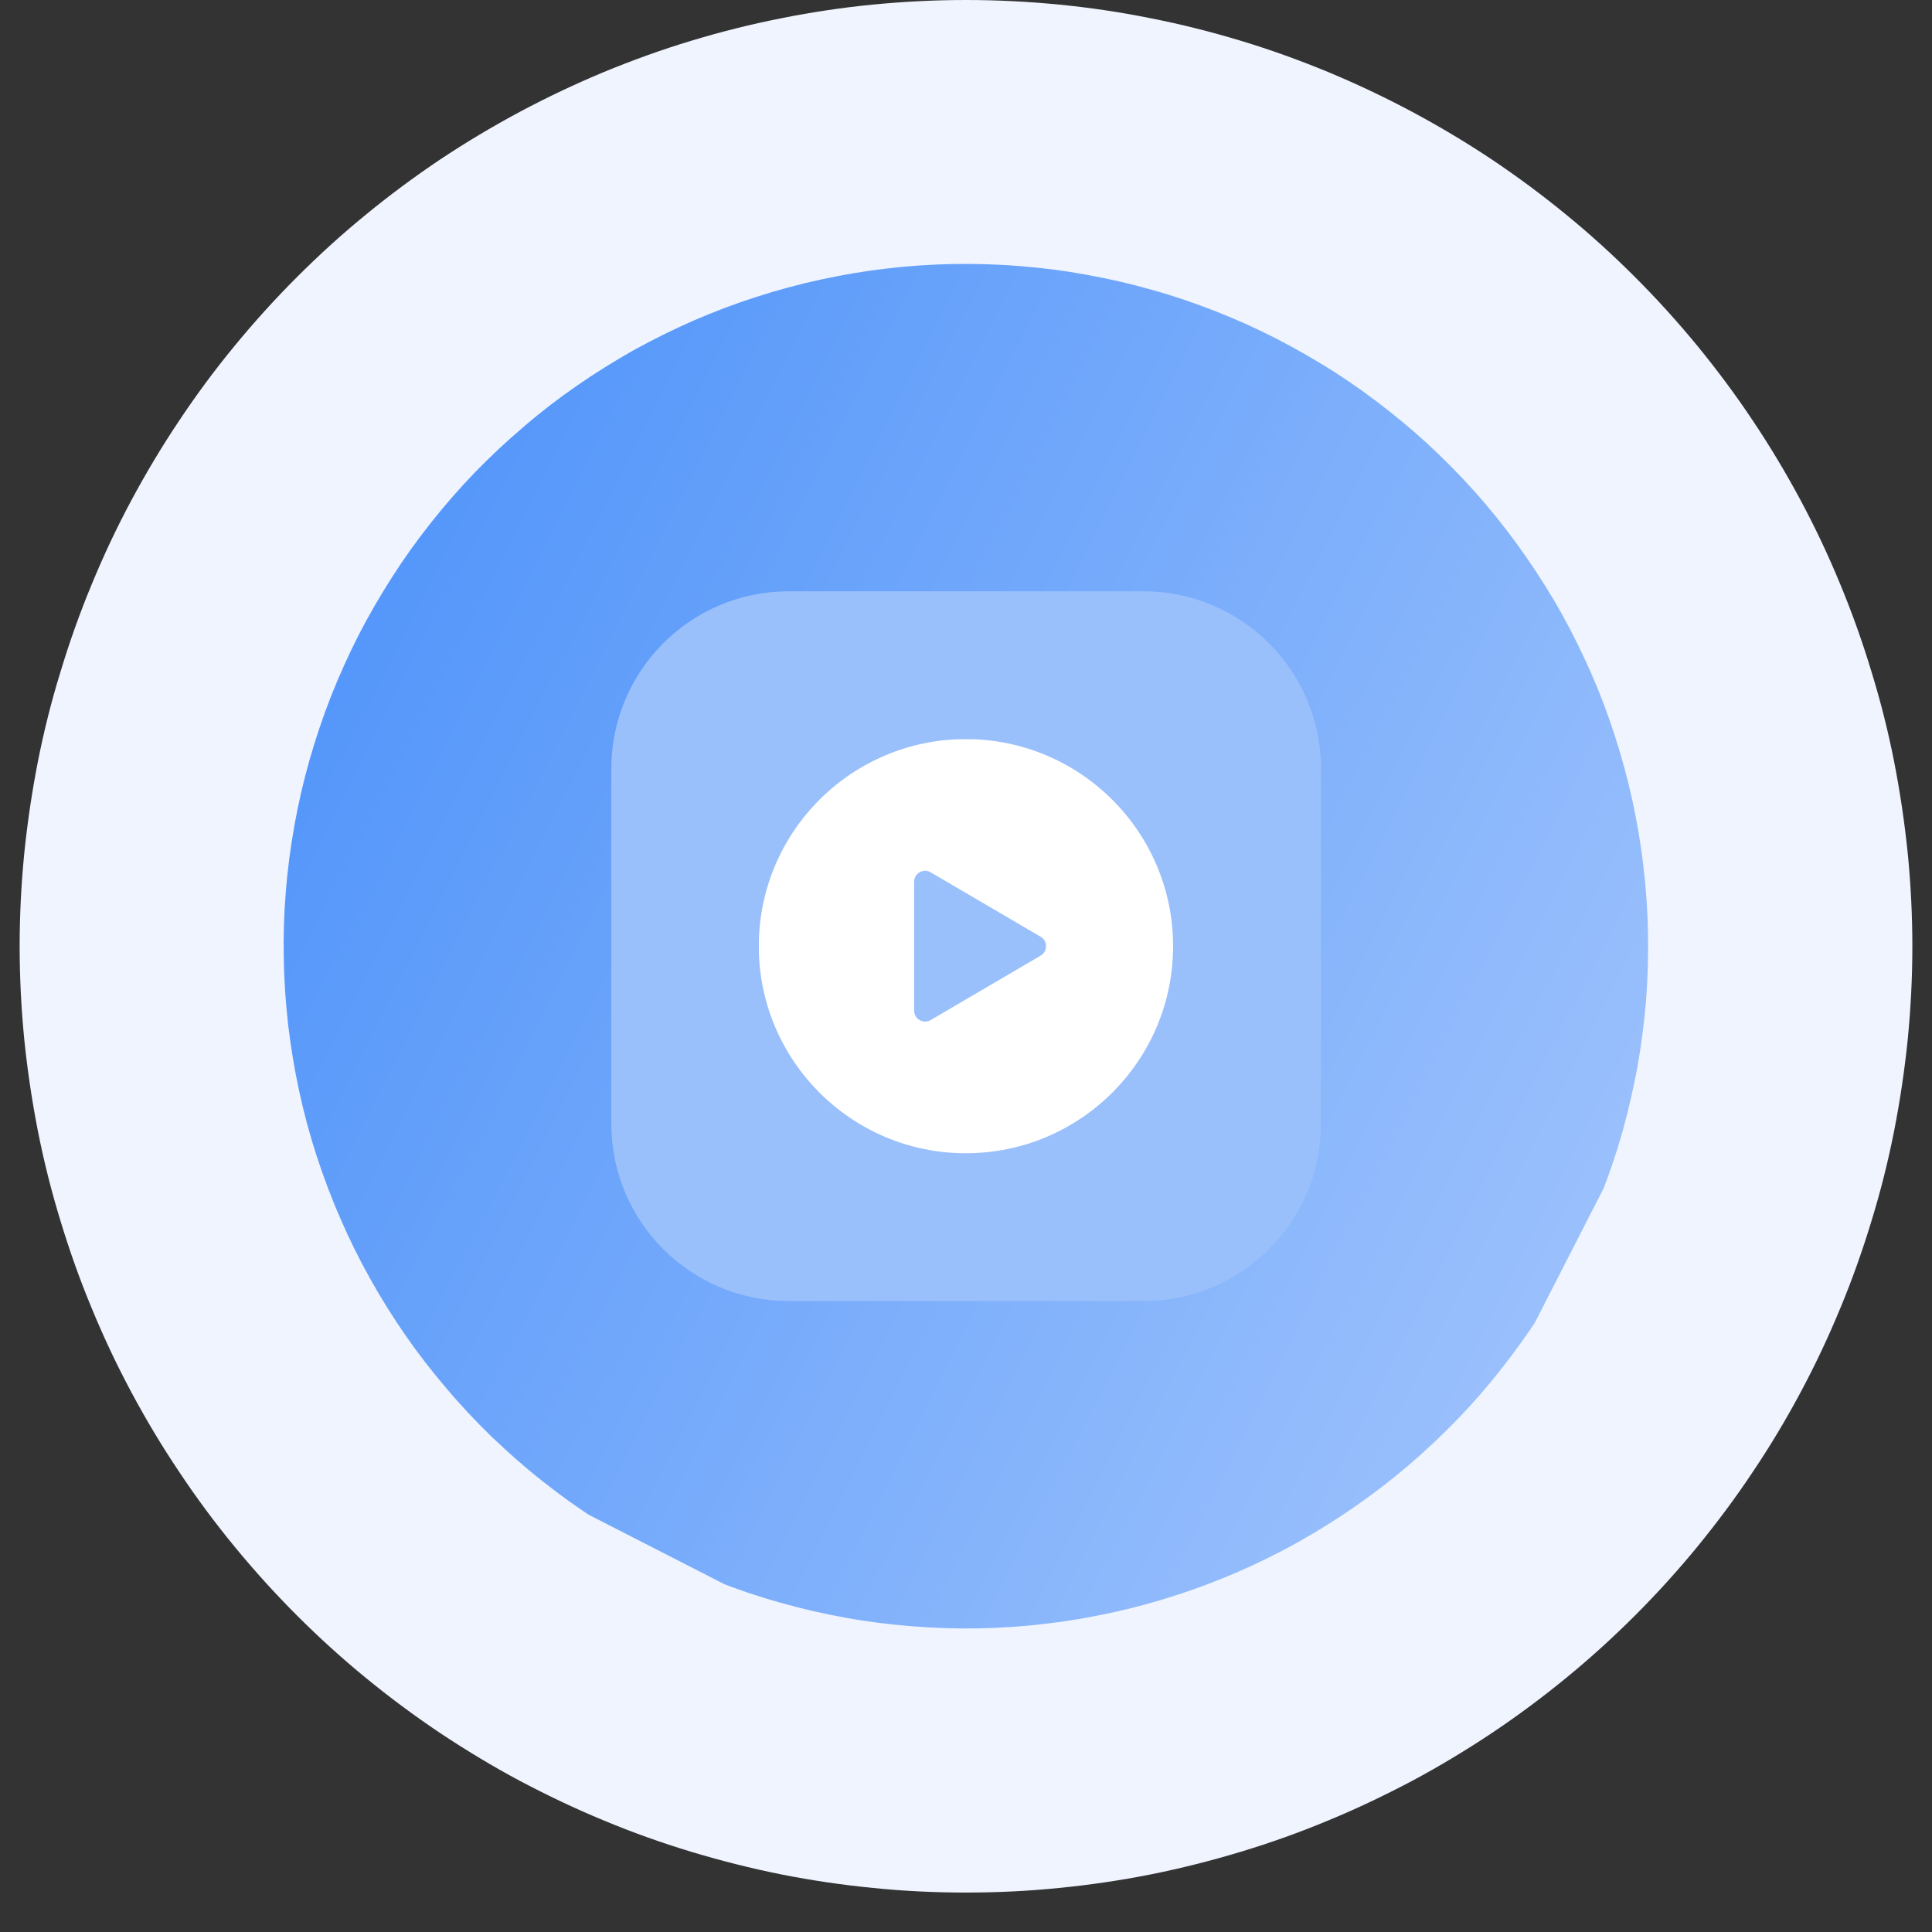
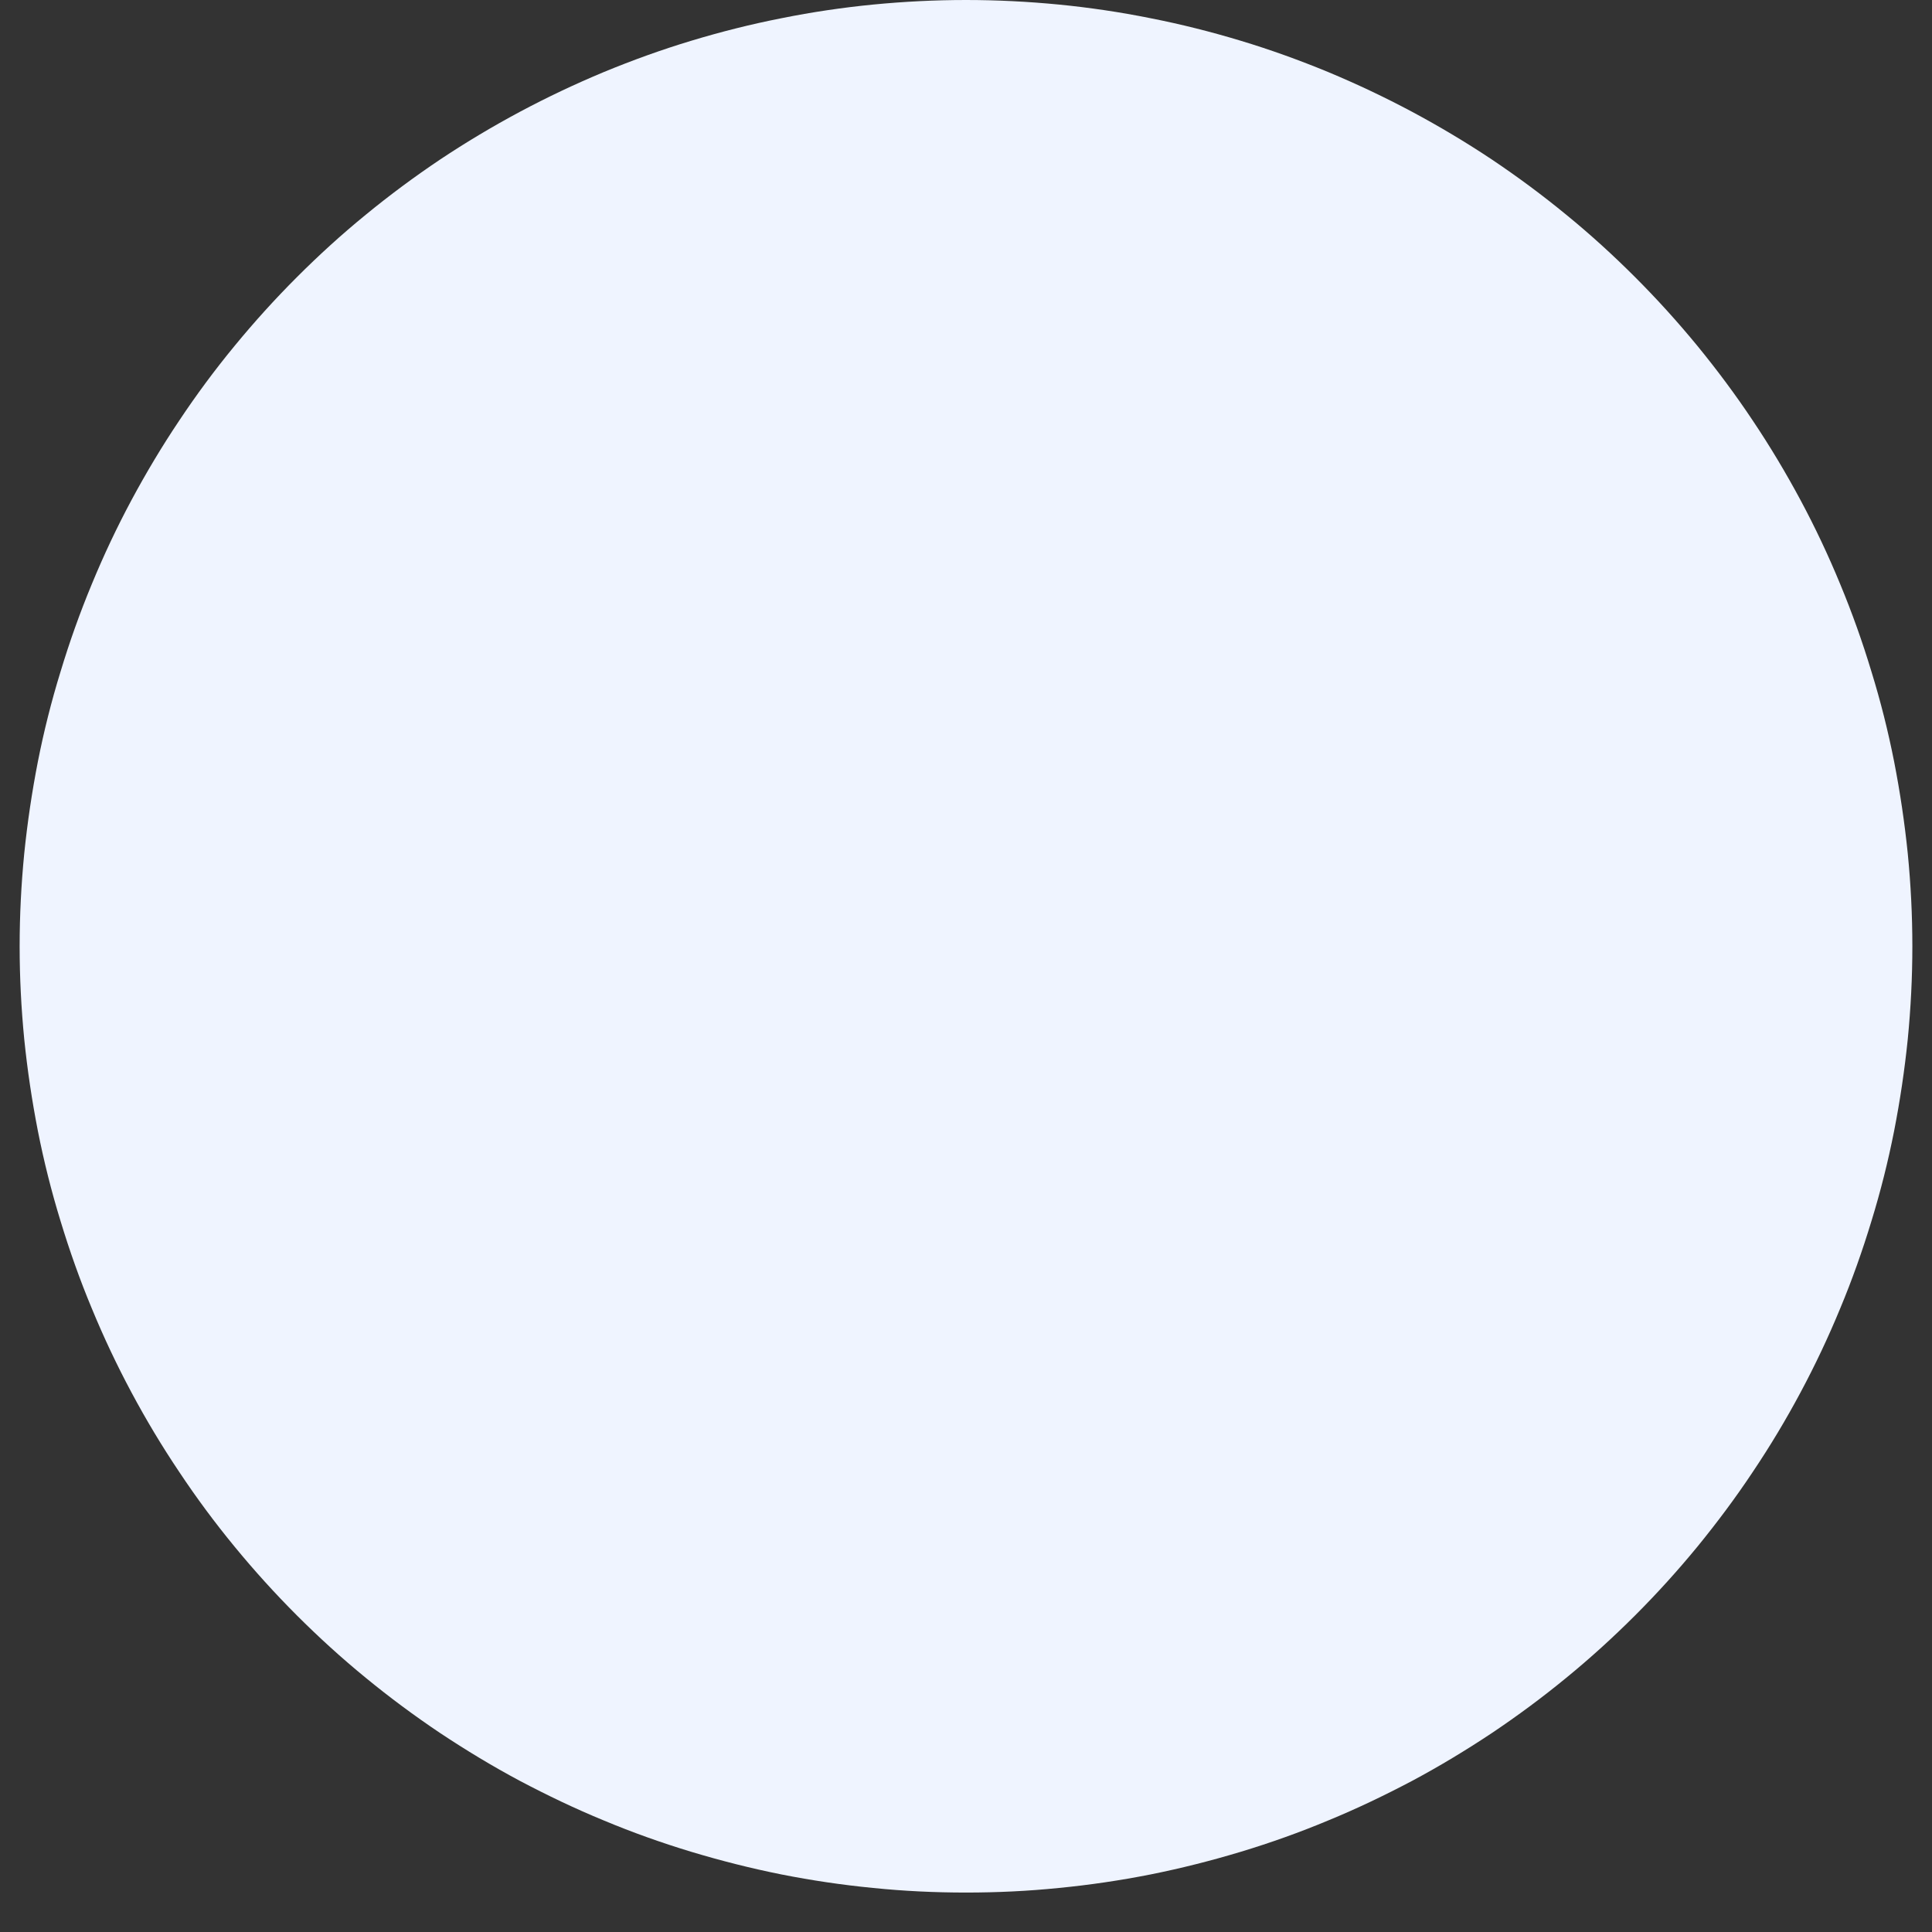
<svg xmlns="http://www.w3.org/2000/svg" width="64" zoomAndPan="magnify" viewBox="0 0 48 48" height="64" preserveAspectRatio="xMidYMid meet" version="1.0">
  <rect x="0" y="0" width="48" height="48" fill="#333333" stroke="none" />
  <defs>
    <clipPath id="e1b612b995">
      <path d="M 0.488 0 L 47.508 0 L 47.508 47.02 L 0.488 47.02 Z M 0.488 0 " clip-rule="nonzero" />
    </clipPath>
    <clipPath id="41ff46ae20">
-       <path d="M 7 6 L 41 6 L 41 41 L 7 41 Z M 7 6 " clip-rule="nonzero" />
-     </clipPath>
+       </clipPath>
    <clipPath id="82bb0c8659">
      <path d="M 16.629 0.695 L 46.715 16.09 L 31.32 46.176 L 1.234 30.781 Z M 16.629 0.695 " clip-rule="nonzero" />
    </clipPath>
    <clipPath id="fb0e226e3b">
      <path d="M 16.629 0.695 L 46.715 16.09 L 31.32 46.176 L 1.234 30.781 Z M 16.629 0.695 " clip-rule="nonzero" />
    </clipPath>
    <clipPath id="8edf5fa52b">
      <path d="M 39.086 31.23 C 38.832 31.723 38.559 32.203 38.258 32.672 C 37.957 33.137 37.633 33.59 37.289 34.023 C 36.945 34.461 36.582 34.879 36.195 35.277 C 35.809 35.676 35.406 36.055 34.984 36.414 C 34.559 36.777 34.121 37.113 33.664 37.43 C 33.211 37.746 32.738 38.039 32.254 38.312 C 31.77 38.582 31.273 38.828 30.762 39.051 C 30.254 39.27 29.734 39.469 29.207 39.637 C 28.68 39.809 28.145 39.953 27.602 40.07 C 27.059 40.188 26.512 40.281 25.961 40.344 C 25.41 40.41 24.855 40.445 24.301 40.457 C 23.746 40.465 23.191 40.449 22.637 40.402 C 22.086 40.359 21.535 40.289 20.988 40.188 C 20.441 40.09 19.902 39.965 19.367 39.812 C 18.832 39.664 18.309 39.484 17.793 39.281 C 17.273 39.078 16.77 38.852 16.277 38.598 C 15.781 38.344 15.301 38.066 14.832 37.77 C 14.367 37.469 13.914 37.145 13.48 36.801 C 13.043 36.457 12.629 36.09 12.227 35.707 C 11.828 35.32 11.449 34.918 11.09 34.492 C 10.73 34.07 10.391 33.633 10.074 33.176 C 9.758 32.719 9.465 32.25 9.195 31.766 C 8.922 31.281 8.676 30.781 8.457 30.273 C 8.234 29.766 8.039 29.246 7.867 28.719 C 7.695 28.191 7.551 27.656 7.434 27.113 C 7.316 26.57 7.227 26.023 7.16 25.473 C 7.098 24.918 7.059 24.367 7.051 23.812 C 7.039 23.258 7.055 22.703 7.102 22.148 C 7.145 21.594 7.219 21.047 7.316 20.5 C 7.414 19.953 7.539 19.414 7.691 18.879 C 7.844 18.344 8.02 17.82 8.223 17.301 C 8.426 16.785 8.656 16.281 8.906 15.785 C 9.16 15.293 9.438 14.812 9.738 14.344 C 10.035 13.879 10.359 13.426 10.703 12.992 C 11.047 12.555 11.414 12.137 11.797 11.738 C 12.184 11.34 12.59 10.961 13.012 10.602 C 13.434 10.238 13.871 9.902 14.328 9.586 C 14.785 9.27 15.254 8.977 15.738 8.703 C 16.227 8.434 16.723 8.188 17.23 7.965 C 17.738 7.746 18.258 7.547 18.785 7.379 C 19.316 7.207 19.852 7.062 20.395 6.945 C 20.934 6.828 21.48 6.734 22.035 6.672 C 22.586 6.605 23.137 6.57 23.691 6.559 C 24.25 6.551 24.801 6.566 25.355 6.613 C 25.91 6.656 26.461 6.727 27.004 6.828 C 27.551 6.926 28.094 7.051 28.625 7.203 C 29.16 7.352 29.684 7.531 30.203 7.734 C 30.719 7.938 31.223 8.164 31.719 8.418 C 32.211 8.672 32.691 8.949 33.16 9.246 C 33.629 9.547 34.078 9.871 34.512 10.215 C 34.949 10.559 35.367 10.922 35.766 11.309 C 36.164 11.695 36.547 12.098 36.906 12.523 C 37.266 12.945 37.602 13.383 37.918 13.84 C 38.234 14.297 38.531 14.766 38.801 15.25 C 39.07 15.734 39.316 16.234 39.539 16.742 C 39.762 17.25 39.957 17.77 40.125 18.297 C 40.297 18.824 40.441 19.359 40.559 19.902 C 40.676 20.445 40.77 20.992 40.832 21.543 C 40.898 22.098 40.934 22.648 40.945 23.203 C 40.953 23.758 40.938 24.312 40.895 24.867 C 40.848 25.422 40.777 25.969 40.68 26.516 C 40.578 27.062 40.453 27.602 40.305 28.137 C 40.152 28.672 39.973 29.195 39.77 29.711 C 39.566 30.23 39.34 30.734 39.086 31.23 Z M 39.086 31.23 " clip-rule="nonzero" />
    </clipPath>
    <linearGradient x1="-77.77" gradientTransform="matrix(0.067, 0.034, -0.034, 0.067, 16.629, 0.697)" y1="224.558" x2="526.89" gradientUnits="userSpaceOnUse" y2="224.558" id="ba7b4d2c29">
      <stop stop-opacity="1" stop-color="rgb(33.299%, 59.2%, 98%)" offset="0" />
      <stop stop-opacity="1" stop-color="rgb(33.299%, 59.2%, 98%)" offset="0.125" />
      <stop stop-opacity="1" stop-color="rgb(33.376%, 59.244%, 98.001%)" offset="0.133" />
      <stop stop-opacity="1" stop-color="rgb(33.594%, 59.373%, 98.007%)" offset="0.141" />
      <stop stop-opacity="1" stop-color="rgb(33.879%, 59.543%, 98.016%)" offset="0.148" />
      <stop stop-opacity="1" stop-color="rgb(34.164%, 59.712%, 98.024%)" offset="0.156" />
      <stop stop-opacity="1" stop-color="rgb(34.45%, 59.882%, 98.033%)" offset="0.164" />
      <stop stop-opacity="1" stop-color="rgb(34.735%, 60.051%, 98.041%)" offset="0.172" />
      <stop stop-opacity="1" stop-color="rgb(35.019%, 60.22%, 98.05%)" offset="0.18" />
      <stop stop-opacity="1" stop-color="rgb(35.304%, 60.39%, 98.058%)" offset="0.188" />
      <stop stop-opacity="1" stop-color="rgb(35.59%, 60.559%, 98.067%)" offset="0.195" />
      <stop stop-opacity="1" stop-color="rgb(35.875%, 60.728%, 98.074%)" offset="0.203" />
      <stop stop-opacity="1" stop-color="rgb(36.16%, 60.898%, 98.083%)" offset="0.211" />
      <stop stop-opacity="1" stop-color="rgb(36.444%, 61.067%, 98.091%)" offset="0.219" />
      <stop stop-opacity="1" stop-color="rgb(36.729%, 61.237%, 98.1%)" offset="0.227" />
      <stop stop-opacity="1" stop-color="rgb(37.015%, 61.406%, 98.108%)" offset="0.234" />
      <stop stop-opacity="1" stop-color="rgb(37.3%, 61.575%, 98.117%)" offset="0.242" />
      <stop stop-opacity="1" stop-color="rgb(37.585%, 61.745%, 98.125%)" offset="0.25" />
      <stop stop-opacity="1" stop-color="rgb(37.869%, 61.914%, 98.134%)" offset="0.258" />
      <stop stop-opacity="1" stop-color="rgb(38.155%, 62.083%, 98.141%)" offset="0.266" />
      <stop stop-opacity="1" stop-color="rgb(38.44%, 62.253%, 98.151%)" offset="0.273" />
      <stop stop-opacity="1" stop-color="rgb(38.725%, 62.422%, 98.16%)" offset="0.281" />
      <stop stop-opacity="1" stop-color="rgb(39.011%, 62.592%, 98.167%)" offset="0.289" />
      <stop stop-opacity="1" stop-color="rgb(39.294%, 62.761%, 98.177%)" offset="0.297" />
      <stop stop-opacity="1" stop-color="rgb(39.58%, 62.93%, 98.184%)" offset="0.305" />
      <stop stop-opacity="1" stop-color="rgb(39.865%, 63.1%, 98.193%)" offset="0.312" />
      <stop stop-opacity="1" stop-color="rgb(40.15%, 63.269%, 98.201%)" offset="0.32" />
      <stop stop-opacity="1" stop-color="rgb(40.436%, 63.438%, 98.21%)" offset="0.328" />
      <stop stop-opacity="1" stop-color="rgb(40.72%, 63.608%, 98.218%)" offset="0.336" />
      <stop stop-opacity="1" stop-color="rgb(41.005%, 63.777%, 98.227%)" offset="0.344" />
      <stop stop-opacity="1" stop-color="rgb(41.29%, 63.947%, 98.235%)" offset="0.352" />
      <stop stop-opacity="1" stop-color="rgb(41.576%, 64.116%, 98.244%)" offset="0.359" />
      <stop stop-opacity="1" stop-color="rgb(41.861%, 64.285%, 98.251%)" offset="0.367" />
      <stop stop-opacity="1" stop-color="rgb(42.145%, 64.455%, 98.26%)" offset="0.375" />
      <stop stop-opacity="1" stop-color="rgb(42.43%, 64.624%, 98.268%)" offset="0.383" />
      <stop stop-opacity="1" stop-color="rgb(42.715%, 64.793%, 98.277%)" offset="0.391" />
      <stop stop-opacity="1" stop-color="rgb(43.001%, 64.963%, 98.285%)" offset="0.398" />
      <stop stop-opacity="1" stop-color="rgb(43.286%, 65.132%, 98.294%)" offset="0.406" />
      <stop stop-opacity="1" stop-color="rgb(43.571%, 65.302%, 98.302%)" offset="0.414" />
      <stop stop-opacity="1" stop-color="rgb(43.855%, 65.471%, 98.311%)" offset="0.422" />
      <stop stop-opacity="1" stop-color="rgb(44.141%, 65.64%, 98.318%)" offset="0.43" />
      <stop stop-opacity="1" stop-color="rgb(44.426%, 65.81%, 98.328%)" offset="0.438" />
      <stop stop-opacity="1" stop-color="rgb(44.711%, 65.979%, 98.335%)" offset="0.445" />
      <stop stop-opacity="1" stop-color="rgb(44.997%, 66.148%, 98.344%)" offset="0.453" />
      <stop stop-opacity="1" stop-color="rgb(45.28%, 66.318%, 98.352%)" offset="0.461" />
      <stop stop-opacity="1" stop-color="rgb(45.566%, 66.487%, 98.361%)" offset="0.469" />
      <stop stop-opacity="1" stop-color="rgb(45.851%, 66.656%, 98.369%)" offset="0.477" />
      <stop stop-opacity="1" stop-color="rgb(46.136%, 66.826%, 98.378%)" offset="0.484" />
      <stop stop-opacity="1" stop-color="rgb(46.422%, 66.995%, 98.386%)" offset="0.492" />
      <stop stop-opacity="1" stop-color="rgb(46.706%, 67.165%, 98.395%)" offset="0.5" />
      <stop stop-opacity="1" stop-color="rgb(46.991%, 67.332%, 98.402%)" offset="0.508" />
      <stop stop-opacity="1" stop-color="rgb(47.276%, 67.502%, 98.412%)" offset="0.516" />
      <stop stop-opacity="1" stop-color="rgb(47.562%, 67.671%, 98.419%)" offset="0.523" />
      <stop stop-opacity="1" stop-color="rgb(47.847%, 67.841%, 98.428%)" offset="0.531" />
      <stop stop-opacity="1" stop-color="rgb(48.131%, 68.01%, 98.436%)" offset="0.539" />
      <stop stop-opacity="1" stop-color="rgb(48.416%, 68.179%, 98.445%)" offset="0.547" />
      <stop stop-opacity="1" stop-color="rgb(48.701%, 68.349%, 98.454%)" offset="0.555" />
      <stop stop-opacity="1" stop-color="rgb(48.987%, 68.518%, 98.462%)" offset="0.562" />
      <stop stop-opacity="1" stop-color="rgb(49.272%, 68.687%, 98.471%)" offset="0.57" />
      <stop stop-opacity="1" stop-color="rgb(49.556%, 68.857%, 98.479%)" offset="0.578" />
      <stop stop-opacity="1" stop-color="rgb(49.841%, 69.026%, 98.488%)" offset="0.586" />
      <stop stop-opacity="1" stop-color="rgb(50.127%, 69.196%, 98.495%)" offset="0.594" />
      <stop stop-opacity="1" stop-color="rgb(50.412%, 69.365%, 98.505%)" offset="0.602" />
      <stop stop-opacity="1" stop-color="rgb(50.697%, 69.534%, 98.512%)" offset="0.609" />
      <stop stop-opacity="1" stop-color="rgb(50.981%, 69.704%, 98.521%)" offset="0.617" />
      <stop stop-opacity="1" stop-color="rgb(51.266%, 69.873%, 98.529%)" offset="0.625" />
      <stop stop-opacity="1" stop-color="rgb(51.552%, 70.042%, 98.538%)" offset="0.633" />
      <stop stop-opacity="1" stop-color="rgb(51.837%, 70.212%, 98.546%)" offset="0.641" />
      <stop stop-opacity="1" stop-color="rgb(52.122%, 70.381%, 98.555%)" offset="0.648" />
      <stop stop-opacity="1" stop-color="rgb(52.406%, 70.551%, 98.563%)" offset="0.656" />
      <stop stop-opacity="1" stop-color="rgb(52.692%, 70.72%, 98.572%)" offset="0.664" />
      <stop stop-opacity="1" stop-color="rgb(52.977%, 70.889%, 98.579%)" offset="0.672" />
      <stop stop-opacity="1" stop-color="rgb(53.262%, 71.059%, 98.589%)" offset="0.68" />
      <stop stop-opacity="1" stop-color="rgb(53.548%, 71.228%, 98.596%)" offset="0.688" />
      <stop stop-opacity="1" stop-color="rgb(53.833%, 71.397%, 98.605%)" offset="0.695" />
      <stop stop-opacity="1" stop-color="rgb(54.117%, 71.567%, 98.613%)" offset="0.703" />
      <stop stop-opacity="1" stop-color="rgb(54.402%, 71.736%, 98.622%)" offset="0.711" />
      <stop stop-opacity="1" stop-color="rgb(54.688%, 71.906%, 98.63%)" offset="0.719" />
      <stop stop-opacity="1" stop-color="rgb(54.973%, 72.075%, 98.639%)" offset="0.727" />
      <stop stop-opacity="1" stop-color="rgb(55.258%, 72.244%, 98.647%)" offset="0.734" />
      <stop stop-opacity="1" stop-color="rgb(55.542%, 72.414%, 98.656%)" offset="0.742" />
      <stop stop-opacity="1" stop-color="rgb(55.827%, 72.583%, 98.663%)" offset="0.75" />
      <stop stop-opacity="1" stop-color="rgb(56.113%, 72.752%, 98.672%)" offset="0.758" />
      <stop stop-opacity="1" stop-color="rgb(56.398%, 72.922%, 98.68%)" offset="0.766" />
      <stop stop-opacity="1" stop-color="rgb(56.683%, 73.091%, 98.689%)" offset="0.773" />
      <stop stop-opacity="1" stop-color="rgb(56.967%, 73.26%, 98.697%)" offset="0.781" />
      <stop stop-opacity="1" stop-color="rgb(57.253%, 73.43%, 98.706%)" offset="0.789" />
      <stop stop-opacity="1" stop-color="rgb(57.538%, 73.599%, 98.714%)" offset="0.797" />
      <stop stop-opacity="1" stop-color="rgb(57.823%, 73.769%, 98.723%)" offset="0.805" />
      <stop stop-opacity="1" stop-color="rgb(58.109%, 73.938%, 98.732%)" offset="0.812" />
      <stop stop-opacity="1" stop-color="rgb(58.392%, 74.107%, 98.74%)" offset="0.82" />
      <stop stop-opacity="1" stop-color="rgb(58.678%, 74.277%, 98.749%)" offset="0.828" />
      <stop stop-opacity="1" stop-color="rgb(58.963%, 74.446%, 98.756%)" offset="0.836" />
      <stop stop-opacity="1" stop-color="rgb(59.248%, 74.615%, 98.766%)" offset="0.844" />
      <stop stop-opacity="1" stop-color="rgb(59.534%, 74.785%, 98.773%)" offset="0.852" />
      <stop stop-opacity="1" stop-color="rgb(59.818%, 74.954%, 98.782%)" offset="0.859" />
      <stop stop-opacity="1" stop-color="rgb(60.103%, 75.124%, 98.79%)" offset="0.867" />
      <stop stop-opacity="1" stop-color="rgb(60.323%, 75.253%, 98.796%)" offset="0.875" />
      <stop stop-opacity="1" stop-color="rgb(60.399%, 75.299%, 98.799%)" offset="1" />
    </linearGradient>
    <clipPath id="2cff684dea">
      <path d="M 15.184 14.695 L 32.816 14.695 L 32.816 32.328 L 15.184 32.328 Z M 15.184 14.695 " clip-rule="nonzero" />
    </clipPath>
    <clipPath id="3601f30f46">
-       <path d="M 18.855 18.367 L 29.145 18.367 L 29.145 28.652 L 18.855 28.652 Z M 18.855 18.367 " clip-rule="nonzero" />
-     </clipPath>
+       </clipPath>
  </defs>
  <g clip-path="url(#e1b612b995)">
    <path fill="#eff4ff" d="M 47.512 23.512 C 47.512 24.281 47.473 25.047 47.398 25.816 C 47.32 26.582 47.207 27.34 47.059 28.098 C 46.91 28.852 46.723 29.598 46.496 30.336 C 46.273 31.07 46.016 31.797 45.719 32.508 C 45.426 33.219 45.098 33.914 44.734 34.594 C 44.371 35.273 43.977 35.93 43.547 36.57 C 43.121 37.211 42.66 37.828 42.172 38.426 C 41.684 39.02 41.168 39.59 40.625 40.133 C 40.078 40.68 39.512 41.195 38.914 41.684 C 38.32 42.172 37.703 42.629 37.062 43.059 C 36.422 43.484 35.762 43.883 35.082 44.246 C 34.402 44.605 33.707 44.938 32.996 45.23 C 32.285 45.527 31.562 45.785 30.824 46.008 C 30.086 46.23 29.344 46.418 28.586 46.57 C 27.832 46.719 27.07 46.832 26.305 46.906 C 25.539 46.984 24.77 47.02 24 47.02 C 23.23 47.02 22.461 46.984 21.695 46.906 C 20.93 46.832 20.168 46.719 19.414 46.57 C 18.656 46.418 17.914 46.23 17.176 46.008 C 16.438 45.785 15.715 45.527 15.004 45.23 C 14.293 44.938 13.598 44.605 12.918 44.246 C 12.238 43.883 11.578 43.484 10.938 43.059 C 10.297 42.629 9.68 42.172 9.086 41.684 C 8.488 41.195 7.922 40.68 7.375 40.133 C 6.832 39.59 6.316 39.02 5.828 38.426 C 5.336 37.828 4.879 37.211 4.453 36.57 C 4.023 35.93 3.629 35.273 3.266 34.594 C 2.902 33.914 2.574 33.219 2.281 32.508 C 1.984 31.797 1.727 31.07 1.504 30.336 C 1.277 29.598 1.09 28.852 0.941 28.098 C 0.793 27.34 0.68 26.582 0.602 25.816 C 0.527 25.047 0.488 24.281 0.488 23.512 C 0.488 22.738 0.527 21.973 0.602 21.207 C 0.68 20.441 0.793 19.68 0.941 18.922 C 1.09 18.168 1.277 17.422 1.504 16.688 C 1.727 15.949 1.984 15.227 2.281 14.512 C 2.574 13.801 2.902 13.105 3.266 12.426 C 3.629 11.75 4.023 11.09 4.453 10.449 C 4.879 9.809 5.336 9.191 5.828 8.594 C 6.316 8 6.832 7.43 7.375 6.887 C 7.922 6.34 8.488 5.824 9.086 5.336 C 9.68 4.848 10.297 4.391 10.938 3.961 C 11.578 3.535 12.238 3.141 12.918 2.777 C 13.598 2.414 14.293 2.086 15.004 1.789 C 15.715 1.496 16.438 1.234 17.176 1.012 C 17.914 0.789 18.656 0.602 19.414 0.453 C 20.168 0.301 20.93 0.188 21.695 0.113 C 22.461 0.039 23.23 0 24 0 C 24.77 0 25.539 0.039 26.305 0.113 C 27.07 0.188 27.832 0.301 28.586 0.453 C 29.344 0.602 30.086 0.789 30.824 1.012 C 31.562 1.234 32.285 1.496 32.996 1.789 C 33.707 2.086 34.402 2.414 35.082 2.777 C 35.762 3.141 36.422 3.535 37.062 3.961 C 37.703 4.391 38.32 4.848 38.914 5.336 C 39.512 5.824 40.078 6.34 40.625 6.887 C 41.168 7.43 41.684 8 42.172 8.594 C 42.66 9.191 43.121 9.809 43.547 10.449 C 43.977 11.09 44.371 11.75 44.734 12.426 C 45.098 13.105 45.426 13.801 45.719 14.512 C 46.016 15.227 46.273 15.949 46.496 16.688 C 46.723 17.422 46.91 18.168 47.059 18.922 C 47.207 19.68 47.32 20.441 47.398 21.207 C 47.473 21.973 47.512 22.738 47.512 23.512 Z M 47.512 23.512 " fill-opacity="1" fill-rule="nonzero" />
  </g>
  <g clip-path="url(#41ff46ae20)">
    <g clip-path="url(#82bb0c8659)">
      <g clip-path="url(#fb0e226e3b)">
        <g clip-path="url(#8edf5fa52b)">
-           <path fill="url(#ba7b4d2c29)" d="M 14.078 -7.203 L -6.715 33.43 L 33.918 54.219 L 54.707 13.586 Z M 14.078 -7.203 " fill-rule="nonzero" />
-         </g>
+           </g>
      </g>
    </g>
  </g>
  <g clip-path="url(#2cff684dea)">
-     <path fill="#9ac0fc" d="M 19.594 14.691 C 17.16 14.691 15.188 16.664 15.188 19.102 L 15.188 27.918 C 15.188 30.352 17.16 32.324 19.594 32.324 L 28.41 32.324 C 30.844 32.324 32.82 30.352 32.82 27.918 L 32.82 19.102 C 32.82 16.664 30.844 14.691 28.41 14.691 Z M 19.594 14.691 " fill-opacity="1" fill-rule="nonzero" />
-   </g>
+     </g>
  <g clip-path="url(#3601f30f46)">
-     <path fill="#ffffff" d="M 23.996 18.363 C 26.836 18.363 29.145 20.668 29.145 23.508 C 29.145 26.348 26.836 28.652 23.996 28.652 C 21.156 28.652 18.852 26.348 18.852 23.508 C 18.852 20.668 21.156 18.363 23.996 18.363 Z M 25.855 23.742 C 25.938 23.695 25.988 23.605 25.988 23.508 C 25.988 23.41 25.938 23.32 25.855 23.273 L 23.121 21.672 C 23.039 21.621 22.934 21.621 22.848 21.672 C 22.762 21.719 22.711 21.809 22.711 21.906 L 22.711 25.105 C 22.711 25.207 22.762 25.297 22.848 25.344 C 22.934 25.395 23.039 25.391 23.121 25.344 Z M 25.855 23.742 " fill-opacity="1" fill-rule="evenodd" />
-   </g>
+     </g>
</svg>